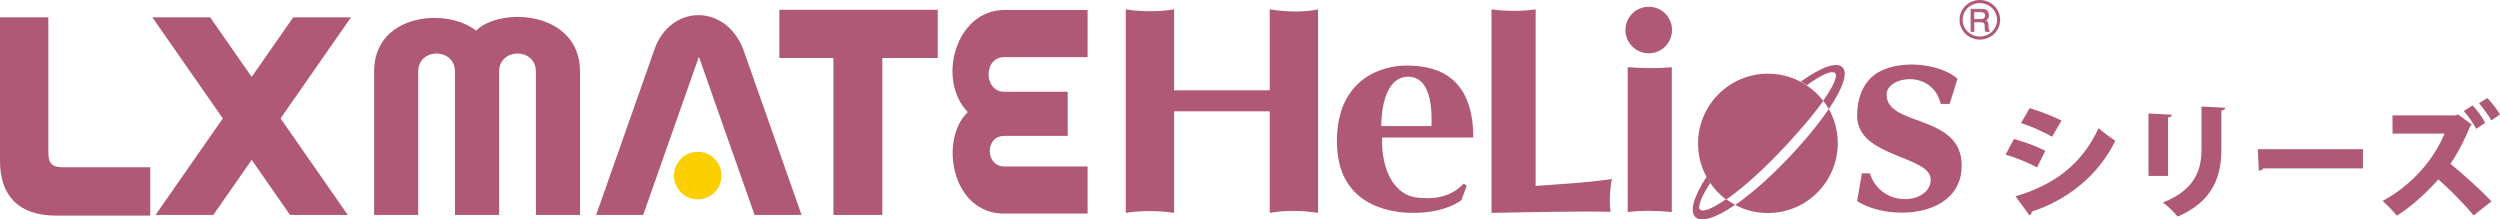
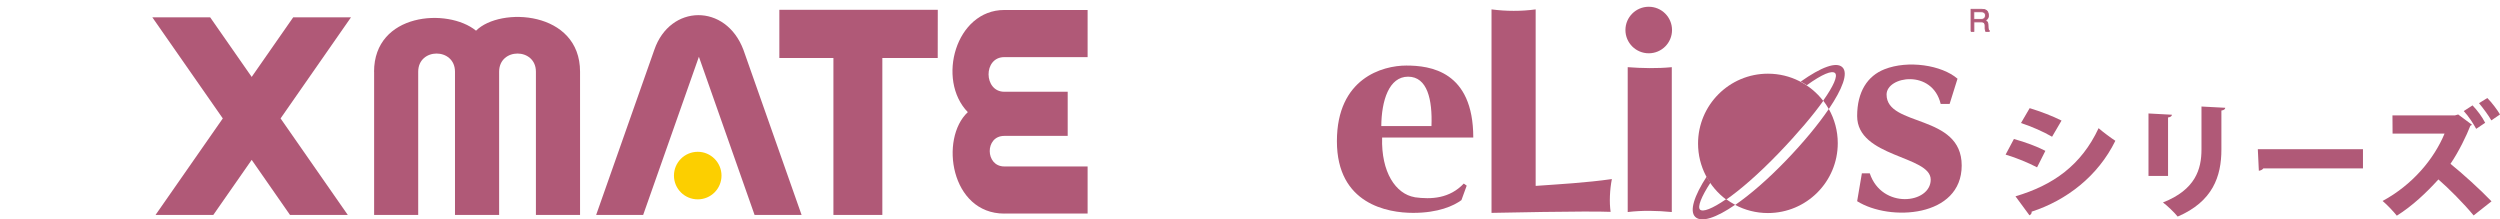
<svg xmlns="http://www.w3.org/2000/svg" id="_レイアウト" viewBox="0 0 417.98 36.69">
  <defs>
    <style>.cls-1{stroke-width:.14px;}.cls-1,.cls-2{fill:none;stroke:#b05977;}.cls-2{stroke-width:.52px;}.cls-3{fill:#b05977;}.cls-3,.cls-4{stroke-width:0px;}.cls-4{fill:#fccf00;}</style>
  </defs>
-   <path class="cls-2" d="m334.15,3.31c0,1.68-1.4,3.05-3.14,3.05s-3.13-1.36-3.13-3.05,1.4-3.05,3.13-3.05,3.14,1.37,3.14,3.05Z" />
  <path class="cls-3" d="m331.24,1.97c.3,0,.77.08.7.71-.05.48-.38.56-.7.56h-1.23v-1.27h1.22Zm-1.71,3.28h.49v-1.59h1.25c.8,0,.58.69.62,1.12.02.14.04.29.11.47h.59v-.12c-.17-.12-.19-.29-.2-.76-.01-.61-.05-.71-.44-.94.38-.27.53-.45.5-.93-.05-.84-.62-.95-1.21-.95h-1.7v3.7Z" />
  <path class="cls-1" d="m331.24,1.97c.3,0,.77.08.7.71-.05.48-.38.56-.7.56h-1.23v-1.27h1.22Zm-1.71,3.28h.49v-1.59h1.25c.8,0,.58.69.62,1.12.02.14.04.29.11.47h.59v-.12c-.17-.12-.19-.29-.2-.76-.01-.61-.05-.71-.44-.94.38-.27.53-.45.5-.93-.05-.84-.62-.95-1.21-.95h-1.7v3.7Z" />
-   <path class="cls-3" d="m10.63,27.97h14.49v8.08h-15.75c-6.32,0-9.37-3.4-9.37-9.13V2.9h8.08v22.47c0,1.89.49,2.6,2.55,2.6" />
  <polygon class="cls-3" points="58.68 2.9 49.02 2.9 42.08 12.86 35.14 2.9 25.47 2.9 37.25 19.8 26 35.94 35.66 35.94 42.08 26.73 48.49 35.94 58.15 35.94 46.91 19.8 58.68 2.9" />
  <path class="cls-3" d="m62.55,11.99v23.95h7.37V11.99c0-4.05,6.15-4.05,6.15,0v23.95h7.38V11.99c0-4.05,6.15-4.05,6.15,0v23.95h7.38V11.99c0-10.2-13.35-10.9-17.39-6.86-4.75-3.87-17.05-2.97-17.05,6.86" />
  <path class="cls-3" d="m167.91,35.7h13.93v-7.87h-13.93c-3.2,0-3.29-5.11,0-5.11h10.6v-7.38h-10.6c-3.46,0-3.55-5.79,0-5.79h13.93V1.67h-13.93c-8.12,0-11.37,11.67-6.1,17.08-4.75,4.43-2.88,16.96,6.1,16.96" />
  <path class="cls-3" d="m124.29,8.32l9.73,27.62h-7.86l-9.31-26.45-9.32,26.45h-7.86l9.73-27.62c2.63-7.63,11.94-7.8,14.89,0" />
  <path class="cls-4" d="m116.66,25.38c-2.2,0-3.98,1.78-3.98,3.98s1.78,3.97,3.98,3.97,3.97-1.78,3.97-3.97-1.78-3.98-3.97-3.98" />
  <polygon class="cls-3" points="156.79 1.64 130.3 1.64 130.3 9.7 139.34 9.7 139.34 35.94 147.52 35.94 147.52 9.7 156.78 9.7 156.79 1.64" />
-   <path class="cls-3" d="m212.29,1.57v13.52h-15.99V1.57c-2.57.41-5.39.41-8.08,0v34.02c2.29-.38,5.53-.41,8.08,0v-16.98h15.99v16.98c2.72-.47,5.44-.41,8.08,0V1.57c-2.52.52-5.21.41-8.08,0" />
  <path class="cls-3" d="m269.48,29.94c-4.25.61-8.94.87-12.73,1.14V1.57c-2.42.33-4.93.32-7.38,0v34.02s16.29-.35,19.91-.17c-.23-1.58-.14-3.72.21-5.48" />
  <path class="cls-3" d="m279.51,35.45V11.23c-2.41.24-5.03.18-7.37,0v24.22c2.46-.29,4.84-.24,7.37,0" />
  <path class="cls-3" d="m275.66,1.13c-2.15,0-3.9,1.74-3.9,3.89s1.75,3.89,3.9,3.89,3.89-1.74,3.89-3.89-1.74-3.89-3.89-3.89" />
  <path class="cls-3" d="m297.37,25.62c3.26-3.39,5.81-6.42,7.46-8.75-2.13-2.77-5.48-4.55-9.25-4.55-6.44,0-11.68,5.23-11.68,11.68,0,3.83,1.85,7.24,4.71,9.37,2.3-1.6,5.33-4.19,8.76-7.75" />
  <path class="cls-3" d="m298.62,26.82c-3.05,3.16-6,5.72-8.51,7.44,1.63.87,3.5,1.36,5.47,1.36,6.45,0,11.68-5.23,11.68-11.68,0-2.08-.55-4.03-1.5-5.72-1.75,2.58-4.23,5.58-7.14,8.6" />
  <path class="cls-3" d="m306.81,12.22c.48.49-.26,2.16-1.98,4.6.34.45.66.92.93,1.41,2.27-3.35,3.28-5.98,2.29-6.97-1.01-1.01-3.57-.03-6.98,2.38.35.19.69.39,1.01.61,2.58-1.86,4.23-2.53,4.74-2.02" />
  <path class="cls-3" d="m284.23,35.04c-.45-.46.22-2.16,1.73-4.48-.22-.33-.44-.67-.63-1.02-2.07,3.2-2.91,5.76-1.89,6.73,1.03.98,3.49.15,6.66-2.03-.52-.28-1.02-.59-1.5-.94-2.34,1.61-3.92,2.21-4.39,1.73" />
  <path class="cls-3" d="m324.46,17.38h1.5l1.32-4.22c-2.64-2.28-8.27-3.14-12.21-1.58-2.83,1.11-4.57,3.75-4.57,7.82,0,6.94,12.3,6.59,12.3,10.63s-8.17,5.01-10.19-1.05h-1.32l-.79,4.66c5.45,3.42,17.48,2.72,17.48-5.97s-12.56-6.41-12.56-11.86c0-3.08,7.65-4.31,9.05,1.58" />
  <path class="cls-3" d="m236.53,32.97c-3.17-.53-5.63-4.18-5.45-9.97h15.24c0-11.15-7.24-12.04-11.2-12.04s-11.6,2.11-11.6,12.65,8.52,11.98,12.74,11.98,6.77-1.17,8.08-2.13l.88-2.42-.49-.35c-2.37,2.51-5.43,2.67-8.21,2.29m-1.1-20.16c3.24,0,4.08,3.87,3.91,8.26h-8.39c.04-4.26,1.28-8.26,4.48-8.26" />
  <path class="cls-3" d="m336.71,23.24c1.87.51,3.89,1.26,5.26,1.98l-1.39,2.76c-1.35-.72-3.45-1.6-5.26-2.13l1.39-2.61Zm.27,9.58c6.27-1.85,10.99-5.18,13.89-11.39.63.57,2.13,1.68,2.8,2.11-2.89,5.89-8.13,9.94-14,11.85.04.21-.06.46-.36.61l-2.34-3.18Zm2.36-14.74c1.87.57,3.85,1.33,5.33,2.08l-1.58,2.7c-1.49-.86-3.35-1.68-5.2-2.29l1.45-2.48Z" />
  <path class="cls-3" d="m359.21,29.41v-10.44l3.92.21c-.02.23-.21.4-.65.46v9.77h-3.26Zm12.84-11.39c-.02.23-.21.4-.65.46v6.53c0,4.48-1.45,8.69-7.31,11.2-.5-.63-1.73-1.83-2.46-2.36,5.43-2.13,6.44-5.56,6.44-8.86v-7.18l3.98.21Z" />
  <path class="cls-3" d="m377.49,24.95h17.58v3.2h-16.65c-.15.21-.44.36-.76.4l-.17-3.6Z" />
  <path class="cls-3" d="m413.3,20.86c-.06.06-.19.13-.27.15-.61,1.58-1.92,4.32-3.33,6.38,1.92,1.54,4.97,4.29,6.86,6.27l-2.99,2.36c-1.62-1.98-4.29-4.65-5.89-6.02-2,2.21-4.38,4.46-6.95,6.06-.55-.69-1.62-1.83-2.38-2.46,4.95-2.67,8.57-6.95,10.36-11.26h-8.69l-.02-3.05h10.46l.53-.15,2.32,1.73Zm.09-3.24c.84.88,1.62,1.94,2.11,2.91l-1.5,1.01c-.46-.84-1.26-2.1-2.08-2.97l1.47-.95Zm2.46-1.24c.78.78,1.66,1.96,2.13,2.76l-1.45.99c-.42-.78-1.45-2.15-2.06-2.88l1.39-.86Z" />
</svg>